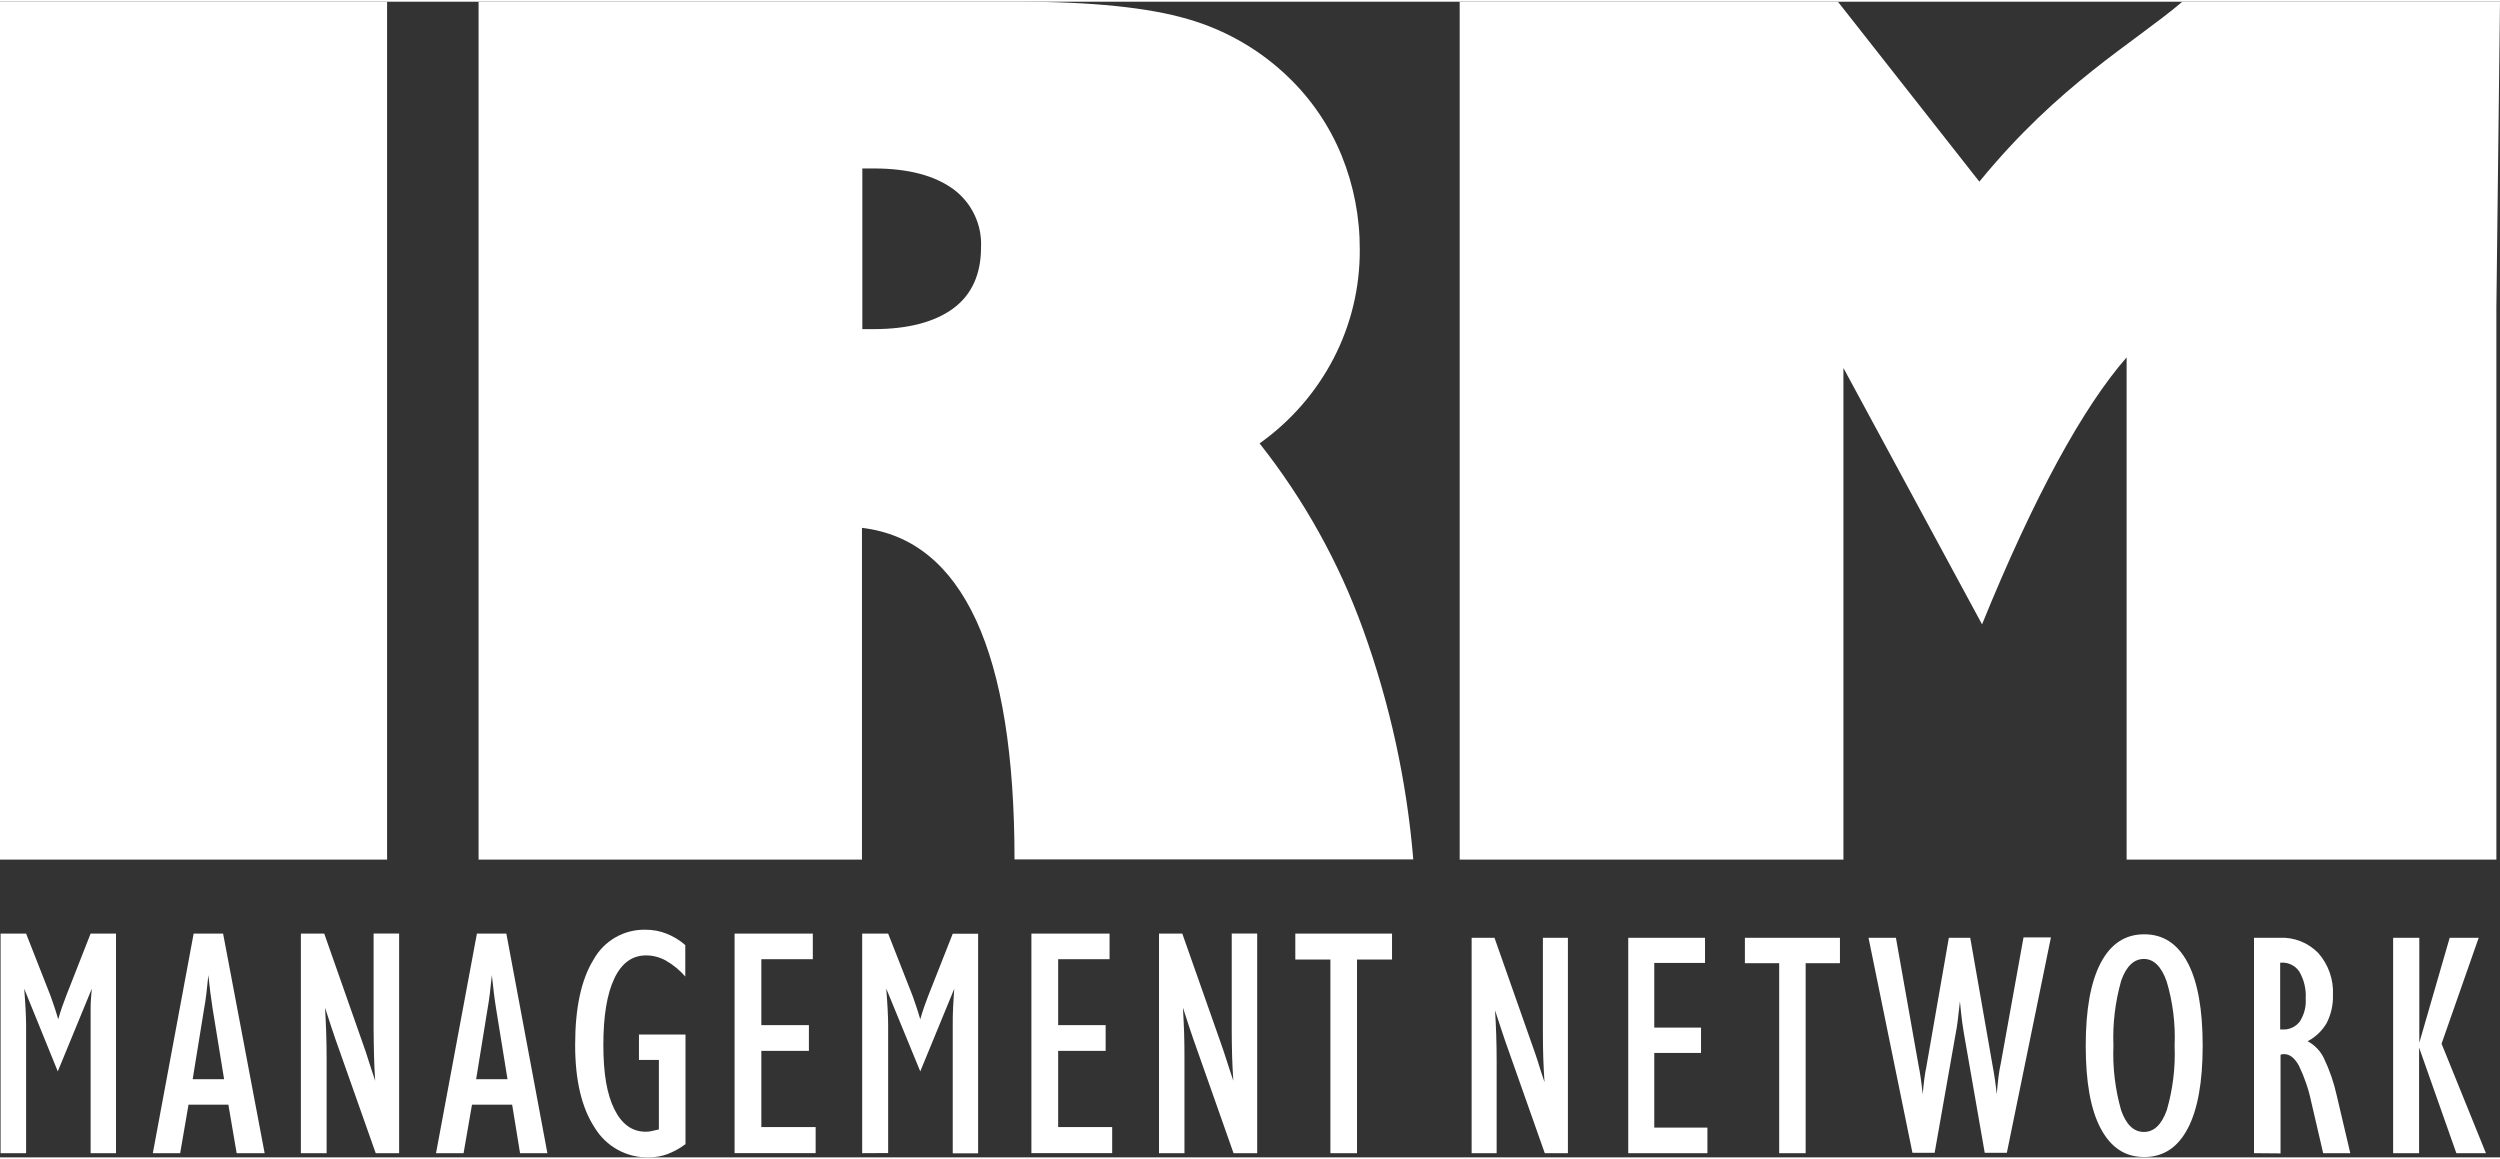
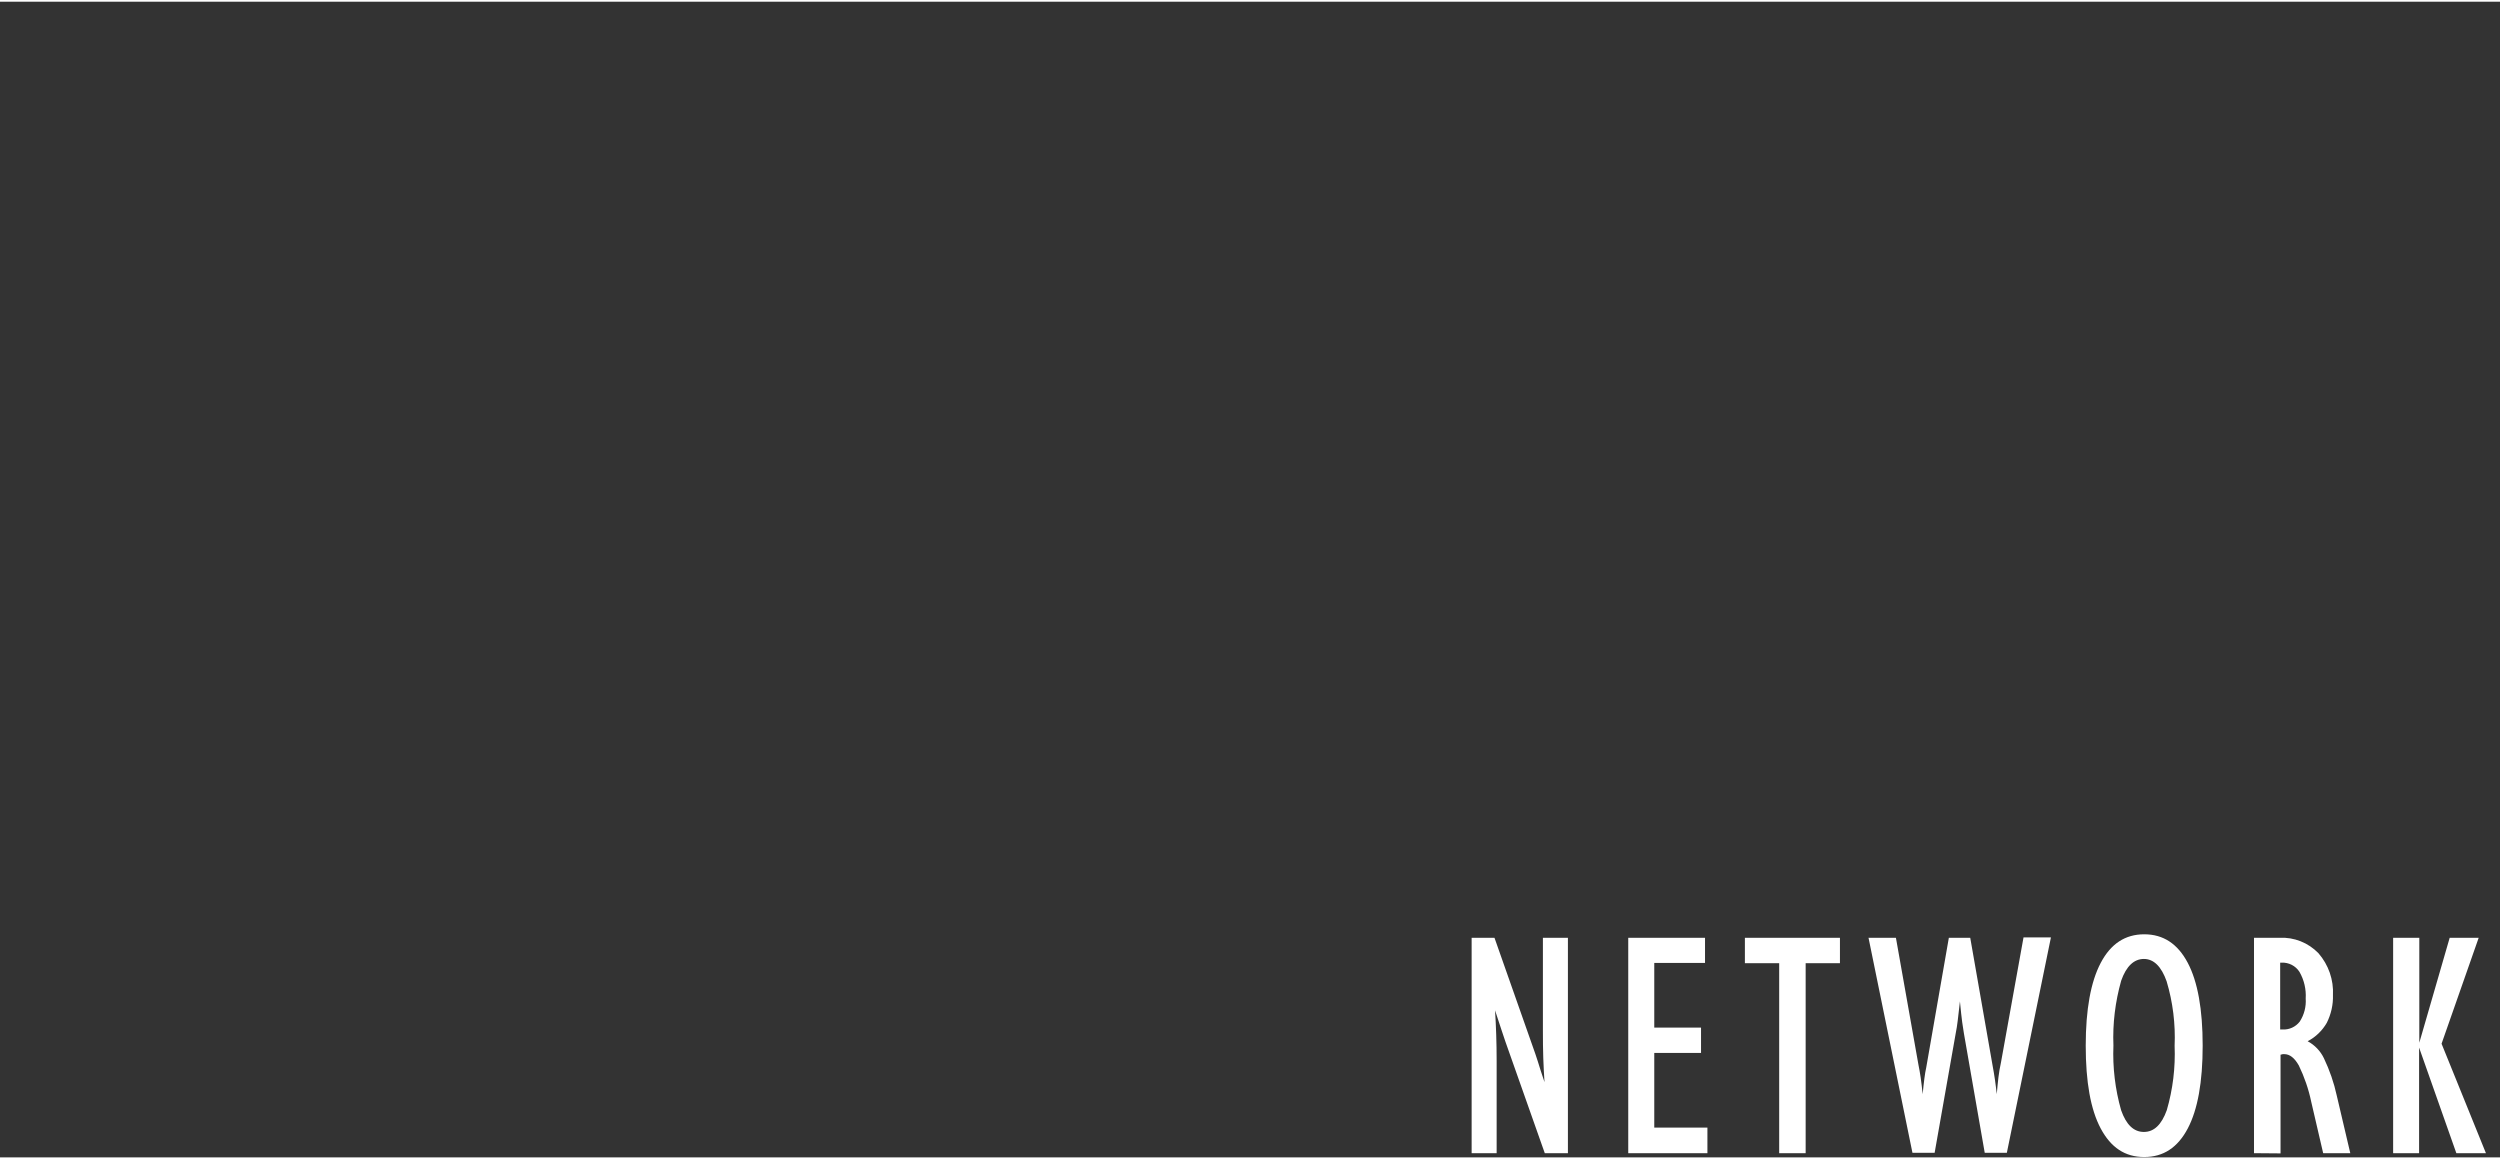
<svg xmlns="http://www.w3.org/2000/svg" id="a" viewBox="0 0 344.82 159.4" width="110" height="51">
  <rect x="0" y="0" width="344.82" height="159.4" fill="#333333" stroke="none" />
  <defs>
    <style>.b{fill:#fff;fill-rule:evenodd;}</style>
  </defs>
-   <path class="b" d="M0,118.33V0h53.39v118.33H0ZM118.94,118.33h-52.93V0h74.43c10.16,0,17.95.8,23.37,2.39,5.24,1.5,10.03,4.27,13.94,8.06,3.15,3.04,5.63,6.7,7.29,10.75,1.68,4.13,2.53,8.54,2.51,13,.03,5.22-1.21,10.37-3.61,15-2.42,4.66-5.92,8.68-10.21,11.72,6.11,7.73,10.94,16.4,14.28,25.67,3.69,10.22,6.02,20.88,6.92,31.71h-55c0-14.34-1.77-25.34-5.3-33-3.55-7.66-8.77-11.9-15.74-12.73v45.7l.05.06ZM118.94,23v22.16h1.56c4.79,0,8.47-1,11-2.87s3.81-4.72,3.81-8.36c.17-3.16-1.27-6.19-3.81-8.07-2.6-1.9-6.24-2.85-10.93-2.86h-1.63ZM344.32,42.19v76.14h-51V49.06c-6,6.85-12.78,19.2-19.94,36.82l-19.12-35.36v67.81h-52.93V0h52.17l19.51,24.82C284.01,11.35,294.32,5.69,301.01,0h43.81" />
-   <path class="b" d="M.08,158.82v-30.29h3.52l3.38,8.61c.09.27.23.67.42,1.21s.39,1.19.63,2c.19-.65.37-1.25.56-1.77s.36-1,.55-1.49l3.36-8.56h3.5v30.29h-3.5v-20.13c0-.81.1-1.68.16-2.55l-4.69,11.4-4.63-11.4c.08,1.08.15,2,.19,2.84s.07,1.52.07,2.1v17.74H.08ZM26.58,148.62h4.33l-1.59-9.77c-.1-.69-.21-1.43-.31-2.19s-.17-1.56-.27-2.4c-.1,1-.2,1.84-.28,2.58s-.2,1.42-.3,2l-1.58,9.74v.04ZM21.08,158.82l5.63-30.29h4.06l5.73,30.29h-3.86l-1.14-6.69h-5.5l-1.15,6.69h-3.77ZM41.5,128.53h3.22l5.2,14.8c.29.78.73,2.08,1.3,3.91l.53,1.59c-.07-1.11-.14-2.24-.16-3.42s-.06-2.42-.06-3.76v-13.12h3.52v30.29h-3.23l-5.17-14.64c-.2-.53-.5-1.42-.93-2.7s-.71-2.21-.89-2.73c.07,1.09.12,2.22.16,3.39s.06,2.42.06,3.73v12.95h-3.55v-30.29ZM65.65,148.62h4.35l-1.58-9.77c-.11-.69-.22-1.43-.31-2.19s-.18-1.56-.27-2.4c-.11,1-.2,1.84-.28,2.58s-.21,1.42-.3,2l-1.58,9.74-.03.04ZM60.14,158.82l5.64-30.29h4.06l5.66,30.29h-3.77l-1.09-6.69h-5.54l-1.16,6.69h-3.8ZM94.52,157.59c-.76.57-1.6,1.03-2.49,1.37-.82.29-1.68.44-2.55.44-3.04.07-5.89-1.5-7.46-4.11-1.8-2.74-2.7-6.56-2.69-11.45,0-5.08.85-9,2.54-11.72,1.44-2.61,4.22-4.2,7.2-4.12.97,0,1.93.17,2.83.53.96.37,1.85.91,2.62,1.59v4.33c-.76-.87-1.66-1.61-2.67-2.19-.84-.47-1.78-.72-2.74-.72-1.9,0-3.36,1.05-4.37,3.17s-1.52,5.16-1.52,9.17.5,6.82,1.52,8.88,2.45,3.1,4.33,3.1c.27,0,.54-.03.81-.09.32-.06.64-.14,1-.23v-9.58h-2.75v-3.51h6.42v15.14h-.03ZM101.32,158.82v-30.29h10.79v3.53h-7.1v9.1h6.56v3.55h-6.56v10.51h7.49v3.59h-11.18ZM118.92,158.82v-30.29h3.58l3.38,8.61c.09.27.23.67.42,1.21s.39,1.19.63,2c.19-.65.37-1.25.56-1.77s.36-1,.55-1.49l3.37-8.54h3.5v30.29h-3.5v-17.78c0-.77,0-1.56.05-2.37s.09-1.68.16-2.55l-4.69,11.4-4.69-11.42c.08,1.08.15,2,.19,2.84s.07,1.52.07,2.1v17.74l-3.58.02ZM142.26,158.82v-30.29h10.78v3.53h-7.09v9.1h6.55v3.55h-6.55v10.51h7.45v3.59h-11.14ZM159.86,128.53h3.21l5.21,14.8c.28.78.73,2.08,1.3,3.91.23.7.4,1.23.53,1.59-.07-1.11-.14-2.24-.17-3.42s-.05-2.42-.05-3.76v-13.12h3.51v30.29h-3.26l-5.16-14.64c-.2-.53-.5-1.42-.93-2.7s-.72-2.21-.89-2.73c.06,1.09.12,2.22.16,3.39s.05,2.42.05,3.73v12.95h-3.51v-30.29h0ZM183.5,158.82v-26.71h-4.84v-3.58h13.34v3.58h-4.83v26.71h-3.67Z" />
  <path class="b" d="M202.98,129.11h3.15l5.11,14.52c.28.77.72,2,1.27,3.82.23.7.41,1.22.52,1.57-.07-1.08-.13-2.2-.17-3.35s-.05-2.38-.05-3.69v-12.87h3.45v29.71h-3.19l-5.07-14.36c-.19-.51-.49-1.39-.91-2.66s-.7-2.15-.88-2.68c.07,1.09.12,2.19.16,3.34s.06,2.37.06,3.66v12.7h-3.45v-29.71ZM224.58,158.82v-29.71h10.59v3.47h-7v8.92h6.45v3.49h-6.45v10.3h7.33v3.53h-10.92ZM245.4,158.82v-26.2h-4.73v-3.51h13.11v3.51h-4.73v26.2h-3.65ZM257.7,129.11h3.8l3.11,17.53c.11.51.2,1.07.3,1.72s.18,1.42.28,2.32c.07-.78.15-1.48.23-2.12s.17-1.15.26-1.55l3.12-17.9h2.95l3.06,17.49c.14.76.26,1.47.36,2.16s.17,1.33.24,1.92c.07-.85.15-1.62.23-2.32s.2-1.35.34-2l3.12-17.3h3.78l-6.08,29.71h-3.05l-2.87-16.46c-.07-.38-.15-.91-.24-1.57s-.19-1.61-.31-2.86c-.11,1.06-.22,1.92-.3,2.61s-.18,1.29-.28,1.79l-2.91,16.49h-3.06l-6.07-29.71v.05ZM291.5,143.99c-.12,3,.24,6.01,1.06,8.9.7,2,1.74,3,3.14,3s2.44-1,3.16-3c.84-2.88,1.2-5.88,1.08-8.88.13-3-.24-6.01-1.1-8.89-.73-2.06-1.78-3.09-3.14-3.09s-2.43,1-3.13,3c-.82,2.91-1.19,5.92-1.07,8.94v.02ZM287.68,143.99c0-4.99.69-8.8,2.07-11.42s3.36-3.94,6-3.94,4.62,1.32,6,3.93,2.06,6.43,2.06,11.43-.68,8.82-2.06,11.43-3.35,3.93-6,3.93-4.6-1.31-6-3.93-2.07-6.44-2.07-11.43ZM314.5,141.76h.33c.92.05,1.81-.36,2.37-1.09.61-.94.9-2.06.82-3.18.08-1.28-.22-2.56-.86-3.68-.54-.84-1.49-1.32-2.49-1.27h-.17v9.22h0ZM310.89,158.82v-29.71h3.52c2.01-.1,3.97.68,5.37,2.13,1.39,1.6,2.11,3.67,2,5.79.04,1.32-.26,2.63-.85,3.81-.62,1.08-1.53,1.96-2.64,2.54.97.52,1.76,1.34,2.24,2.34.79,1.65,1.39,3.39,1.78,5.18l1.86,7.92h-3.74l-1.65-7.1c-.36-1.73-.94-3.41-1.71-5-.59-1.04-1.25-1.56-2-1.56-.07,0-.13,0-.2,0-.11.02-.22.05-.32.08v13.61l-3.66-.03ZM330.08,158.82v-29.71h3.61v14.48l4.19-14.48h4l-5.12,14.61,6.12,15.1h-4.08l-5.14-14.57v14.57h-3.58Z" />
</svg>